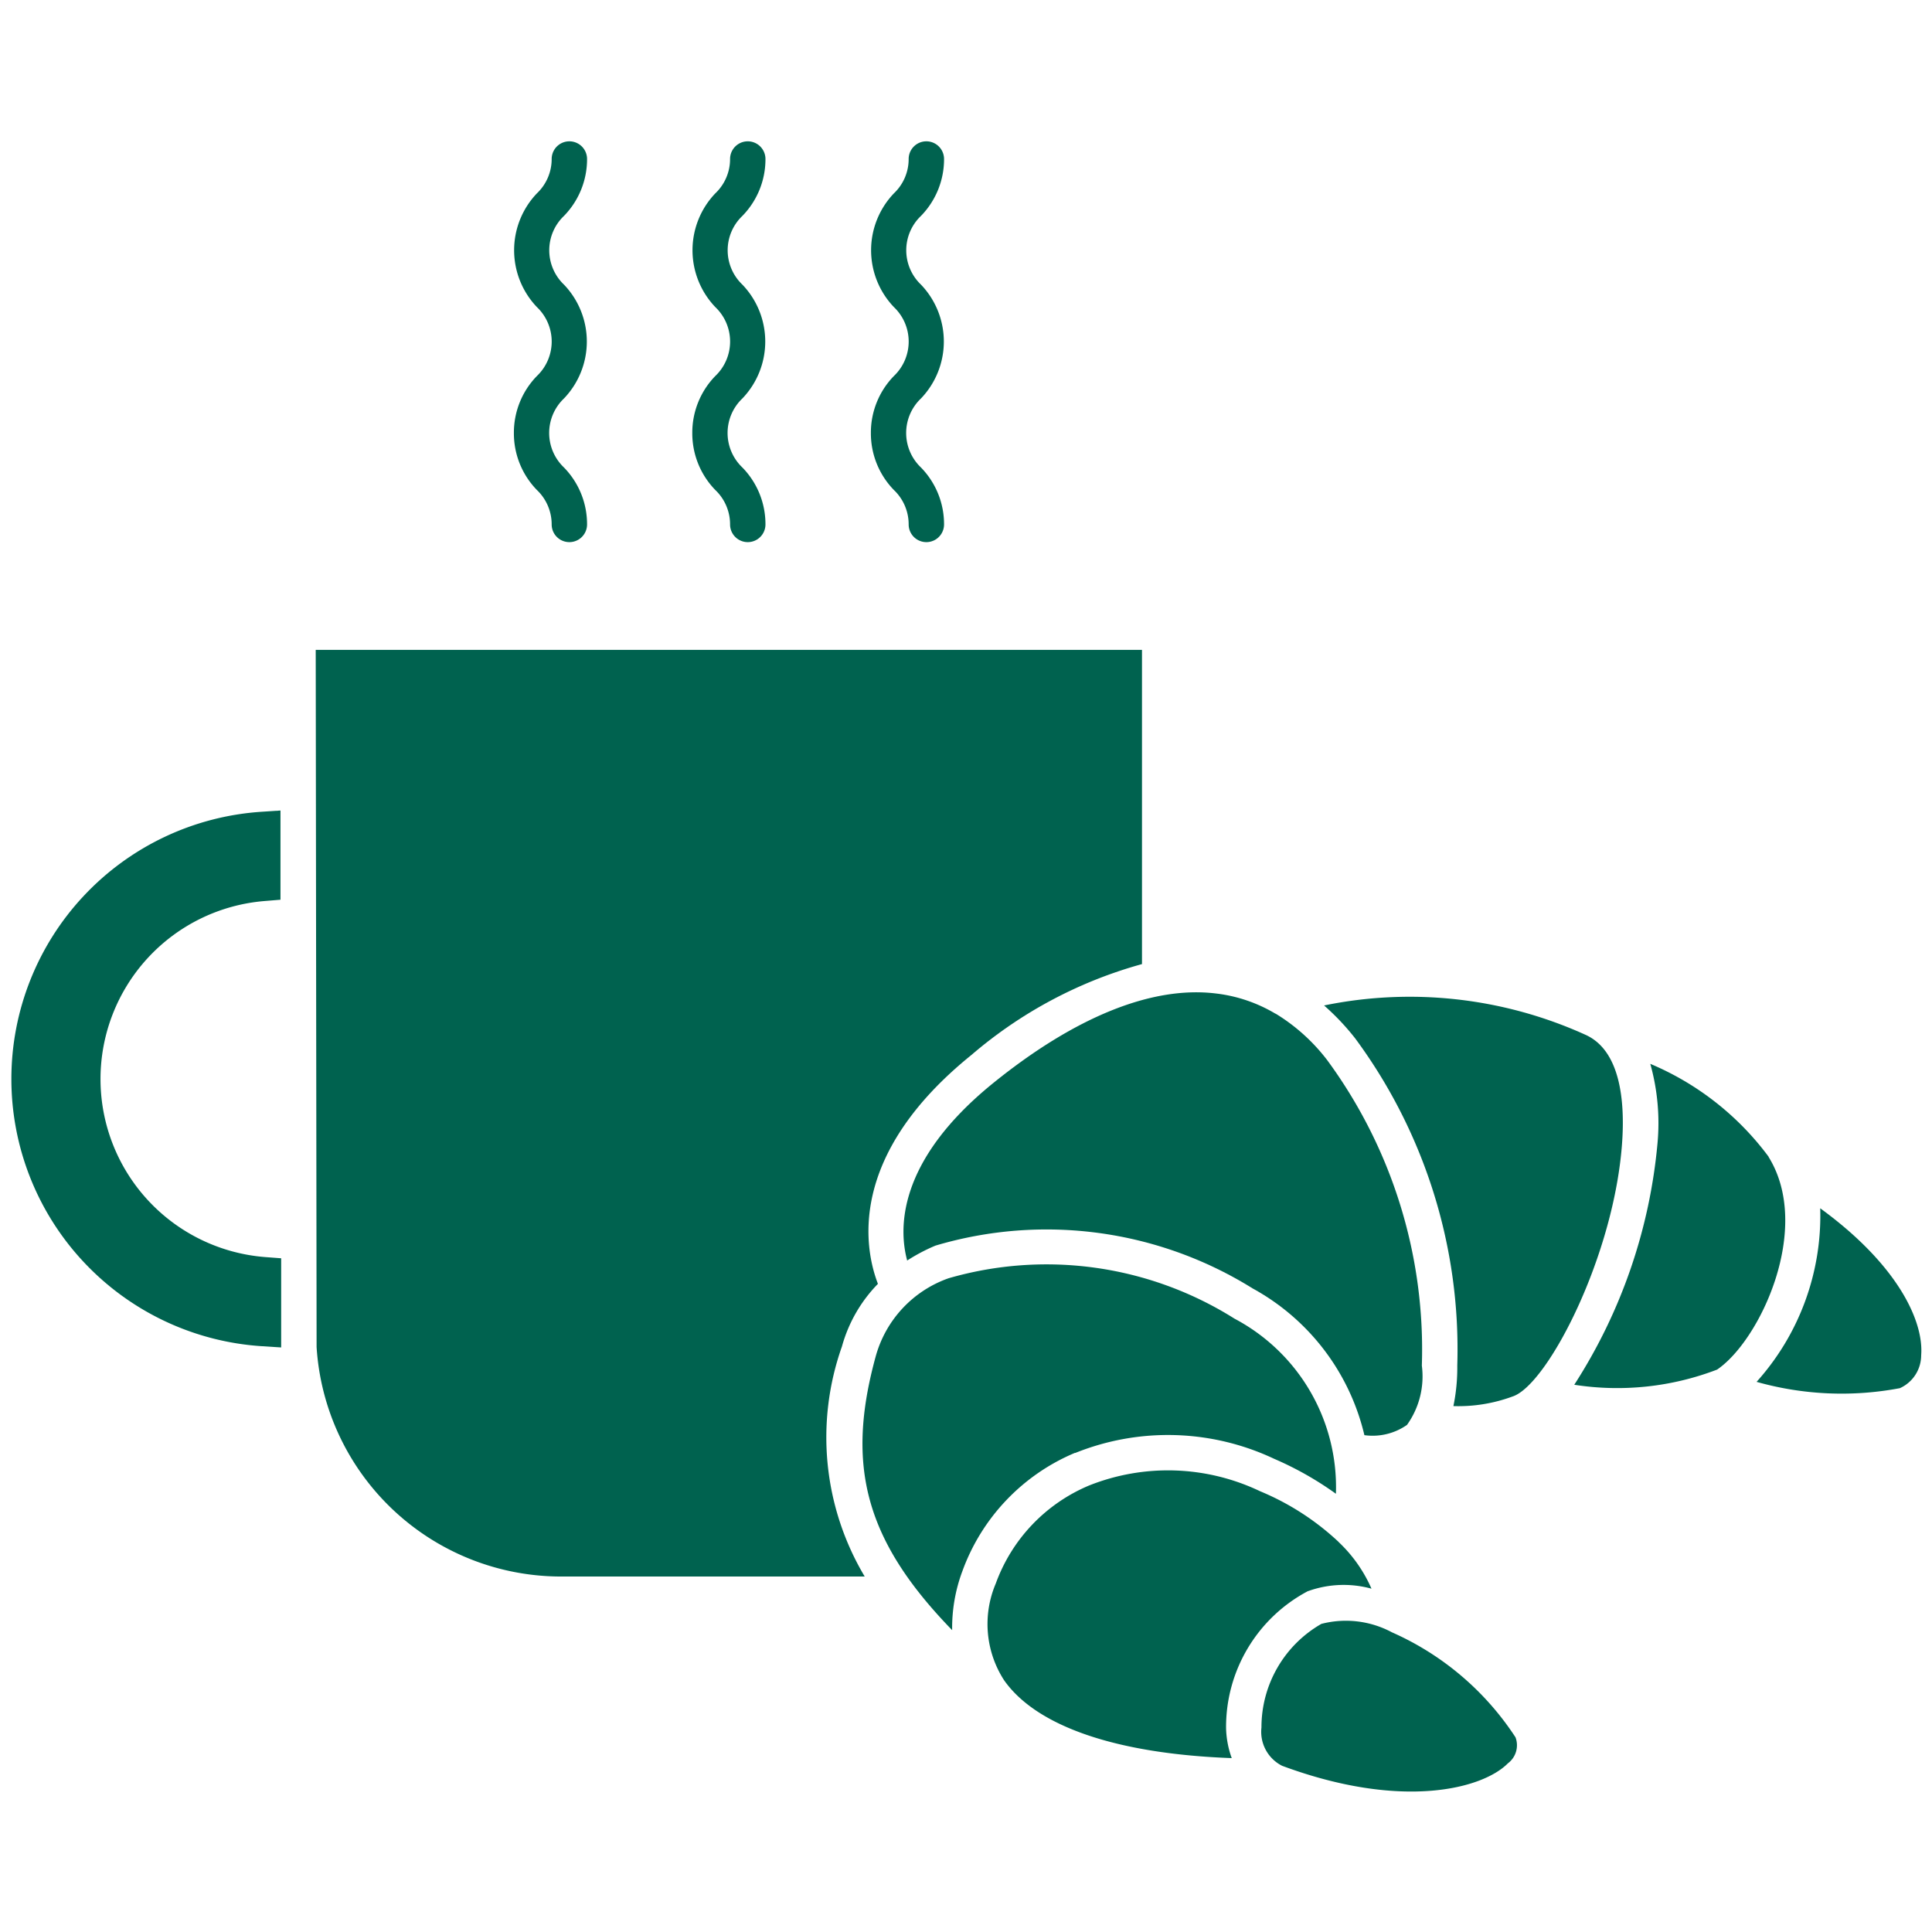
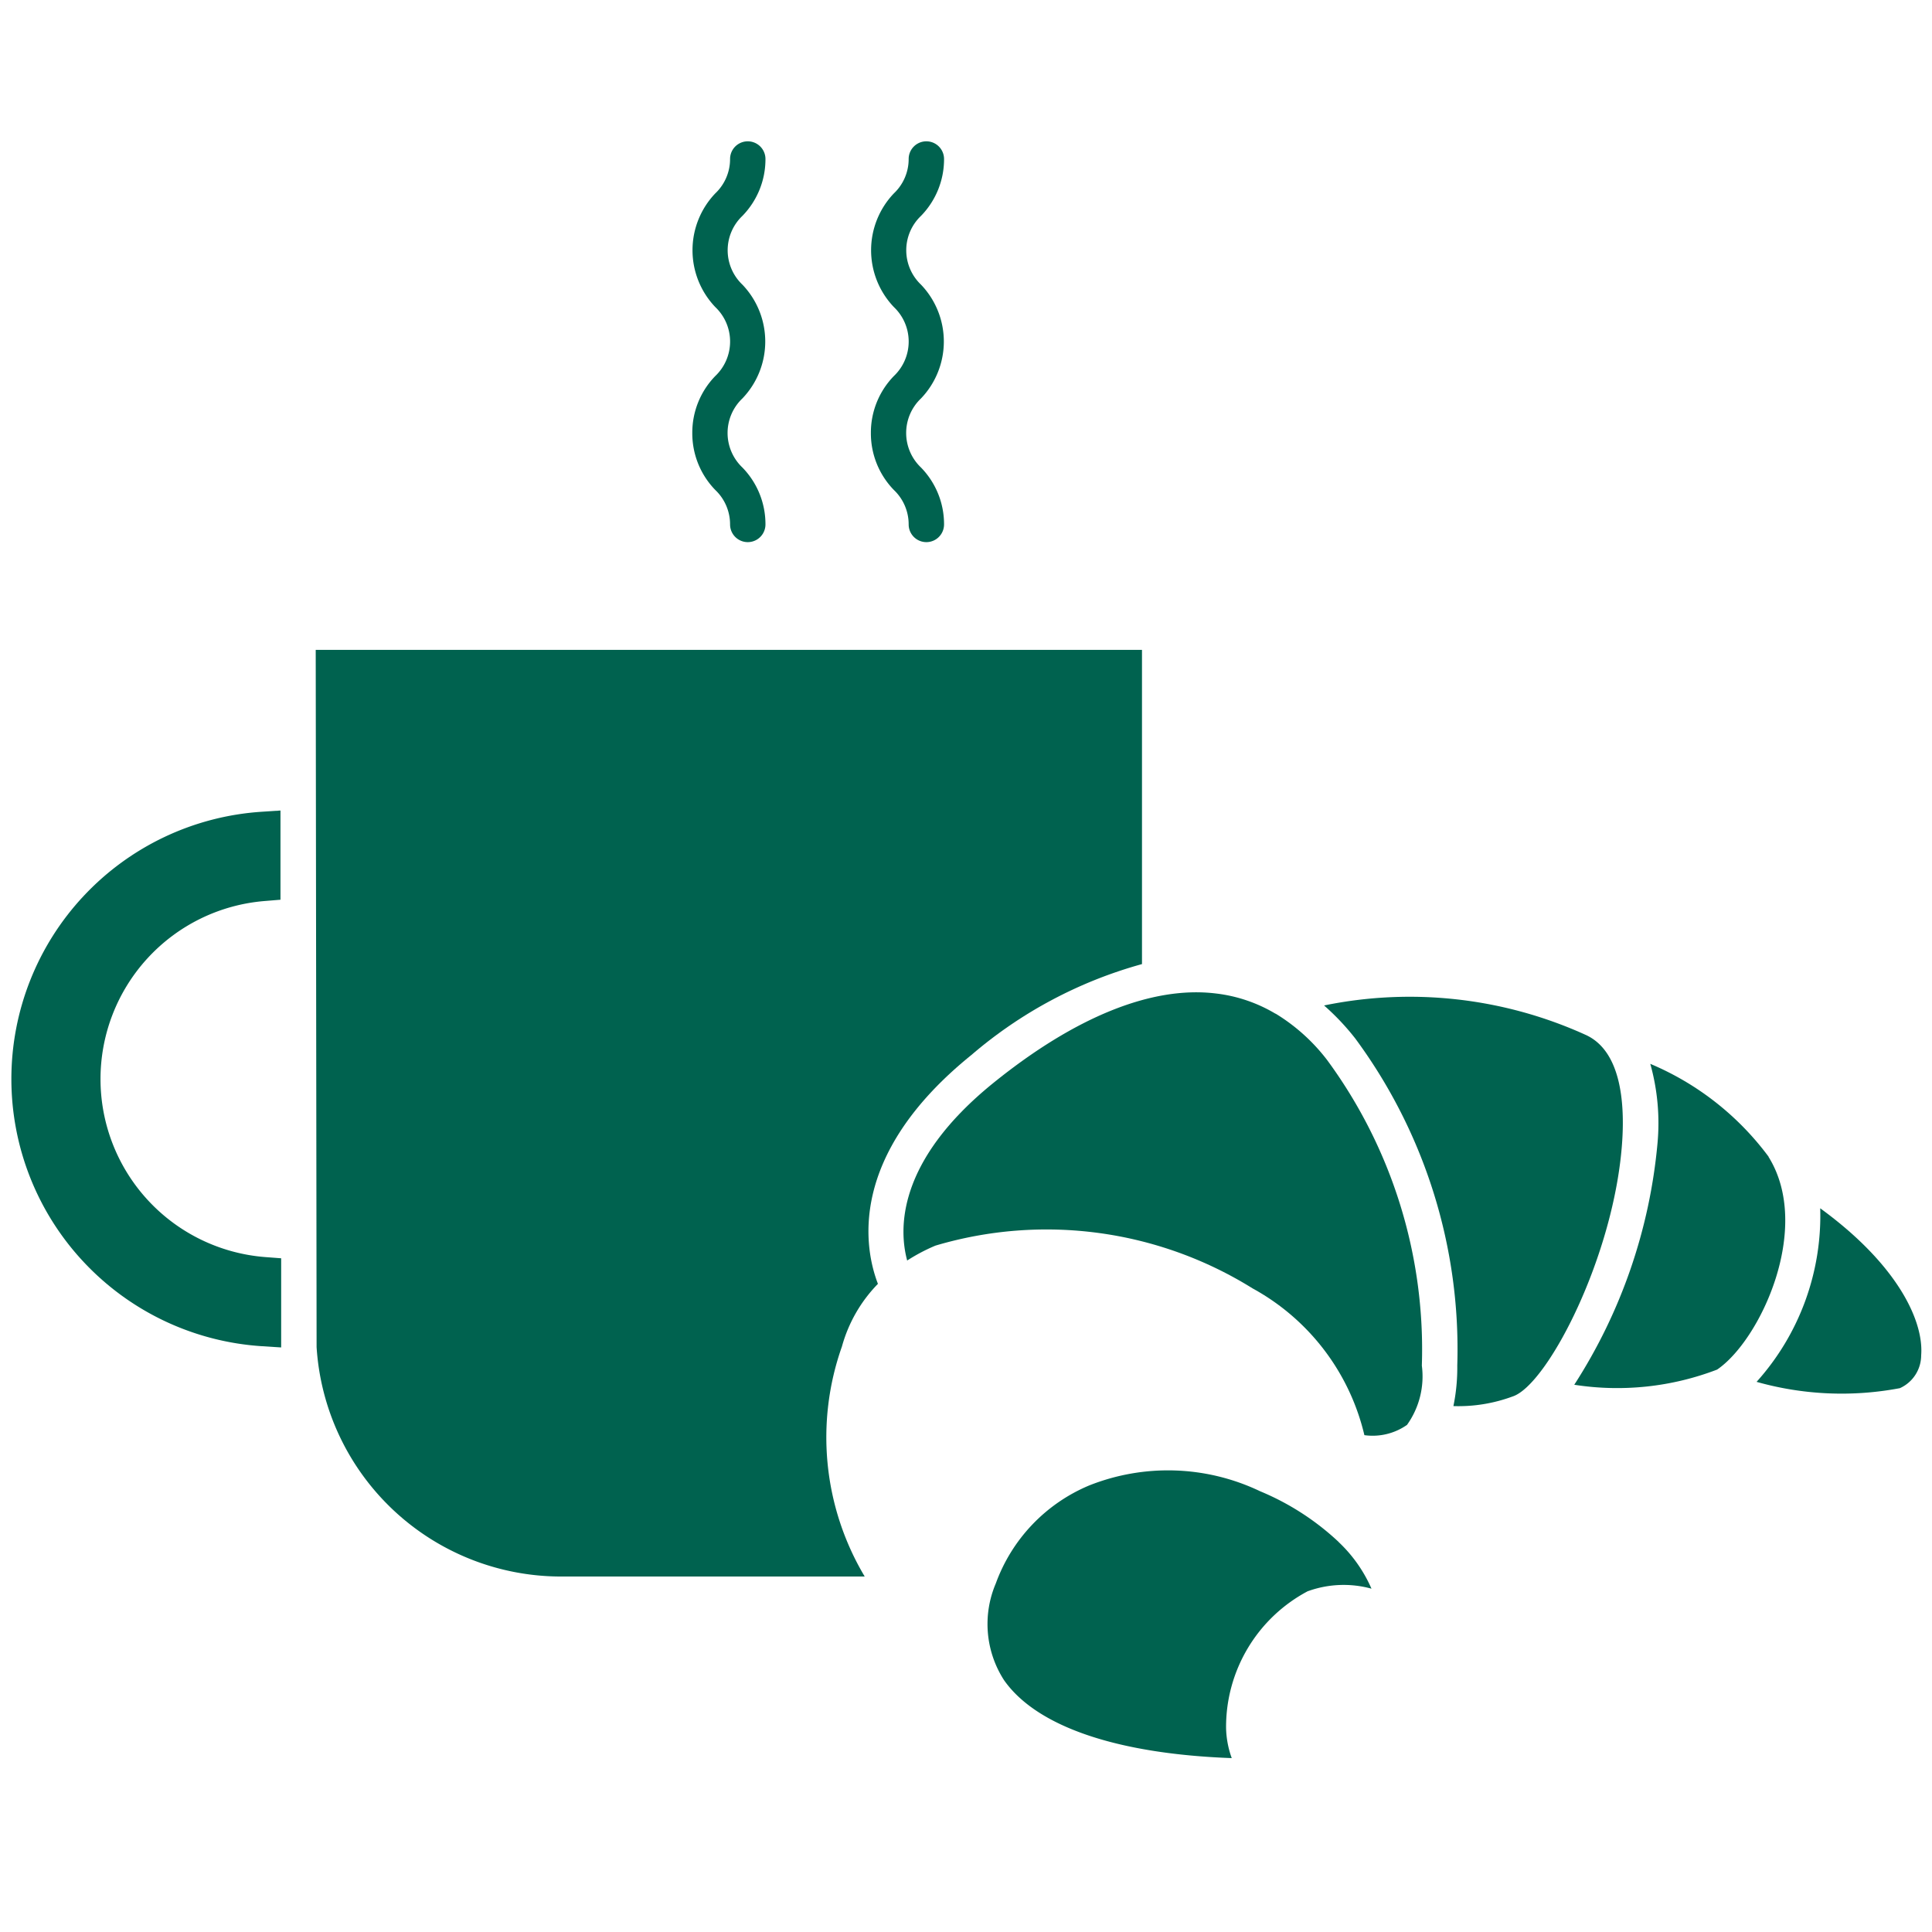
<svg xmlns="http://www.w3.org/2000/svg" xmlns:ns1="http://sodipodi.sourceforge.net/DTD/sodipodi-0.dtd" xmlns:ns2="http://www.inkscape.org/namespaces/inkscape" width="33" height="33" viewBox="0 0 33 33" version="1.1" id="svg15" ns1:docname="icon-fruehstueck.svg" ns2:version="1.1.2 (0a00cf5339, 2022-02-04)">
  <defs id="defs19" />
  <ns1:namedview id="namedview17" pagecolor="#ffffff" bordercolor="#666666" borderopacity="1.0" ns2:pageshadow="2" ns2:pageopacity="0.0" ns2:pagecheckerboard="0" showgrid="false" ns2:zoom="10.038534" ns2:cx="8.3179476" ns2:cy="17.2834" ns2:window-width="1920" ns2:window-height="1016" ns2:window-x="0" ns2:window-y="27" ns2:window-maximized="1" ns2:current-layer="svg15" />
  <g id="Layer_27" data-name="Layer 27" transform="matrix(0.787,0,0,0.787,-2.955,-3.731)">
    <path id="Pfad_332" data-name="Pfad 332" d="M 9.5,37.118 A 3.876,3.876 0 0 1 9.49,29.392 l 0.352,-0.029 v -1.936 l -0.409,0.027 a 5.812,5.812 0 0 0 0.015,11.6 l 0.409,0.026 v -1.935 z" transform="translate(0,-5.095)" fill="#00624f" />
    <path id="Pfad_333" data-name="Pfad 333" d="m 24.345,37.839 a 3.135,3.135 0 0 1 0.782,-1.363 c -0.282,-0.732 -0.7,-2.763 2.031,-4.969 a 9.593,9.593 0 0 1 3.7,-1.971 v -6.82 H 12.925 l 0.019,15.132 a 5.317,5.317 0 0 0 5.309,4.98 h 6.587 a 5.9,5.9 0 0 1 -0.495,-4.99 z" transform="translate(-2.318,-3.871)" fill="#00624f" />
-     <path id="Pfad_334" data-name="Pfad 334" d="m 33.573,44.818 a 5.393,5.393 0 0 1 4.318,0.126 7.127,7.127 0 0 1 1.341,0.759 4.137,4.137 0 0 0 -2.2,-3.8 7.654,7.654 0 0 0 -6.205,-0.878 2.5,2.5 0 0 0 -1.58,1.685 c -0.656,2.375 -0.241,4 1.656,5.953 a 3.509,3.509 0 0 1 0.221,-1.278 4.417,4.417 0 0 1 2.447,-2.571 z" transform="translate(-6.483,-8.542)" fill="#00624f" />
    <path id="Pfad_335" data-name="Pfad 335" d="m 30.235,38.578 a 3.924,3.924 0 0 1 0.616,-0.325 8.461,8.461 0 0 1 6.883,0.929 4.916,4.916 0 0 1 2.426,3.185 1.3,1.3 0 0 0 0.925,-0.223 1.81,1.81 0 0 0 0.322,-1.286 10.608,10.608 0 0 0 -2.053,-6.629 4.076,4.076 0 0 0 -1.12,-1.01 h -0.005 a 3.261,3.261 0 0 0 -1.3,-0.439 c -1.382,-0.166 -3.047,0.511 -4.811,1.934 -2.121,1.712 -2.063,3.194 -1.88,3.867 z" transform="translate(-6.793,-6.478)" fill="#00624f" />
    <path id="Pfad_336" data-name="Pfad 336" d="m 54.043,36.871 a 6.18,6.18 0 0 0 -2.569,-2.017 4.765,4.765 0 0 1 0.157,1.72 11.6,11.6 0 0 1 -1.807,5.245 6.055,6.055 0 0 0 3.1,-0.329 c 0.936,-0.635 2.075,-3.077 1.116,-4.618 z" transform="translate(-11.902,-7.024)" fill="#00624f" />
    <path id="Pfad_337" data-name="Pfad 337" d="m 56.55,39.089 a 5.394,5.394 0 0 1 -1.381,3.767 6.792,6.792 0 0 0 3.11,0.137 0.784,0.784 0 0 0 0.462,-0.714 C 58.8,41.543 58.238,40.318 56.55,39.089 Z" transform="translate(-13.29,-8.124)" fill="#00624f" />
    <path id="Pfad_338" data-name="Pfad 338" d="m 39.578,49.394 a 2.28,2.28 0 0 1 1.376,-0.053 3.092,3.092 0 0 0 -0.7,-1 c -0.008,-0.006 -0.012,-0.014 -0.02,-0.021 a 5.663,5.663 0 0 0 -1.7,-1.095 4.633,4.633 0 0 0 -3.708,-0.124 3.657,3.657 0 0 0 -2.026,2.127 2.247,2.247 0 0 0 0.18,2.1 c 0.707,1.007 2.454,1.6 4.941,1.69 a 2.037,2.037 0 0 1 -0.123,-0.656 3.334,3.334 0 0 1 1.782,-2.971 z" transform="translate(-7.433,-10.12)" fill="#00624f" />
    <path id="Pfad_339" data-name="Pfad 339" d="m 48.181,33.721 a 9.235,9.235 0 0 0 -5.692,-0.645 5.3,5.3 0 0 1 0.675,0.714 11.354,11.354 0 0 1 2.216,7.1 4.125,4.125 0 0 1 -0.084,0.881 3.386,3.386 0 0 0 1.283,-0.208 c 0.759,-0.244 2.222,-3.078 2.381,-5.548 0.055,-0.854 -0.036,-1.943 -0.779,-2.294 z" transform="translate(-9.997,-6.513)" fill="#00624f" />
-     <path id="Pfad_340" data-name="Pfad 340" d="m 43.483,51.433 a 2.118,2.118 0 0 0 -1.532,-0.183 2.585,2.585 0 0 0 -1.3,2.248 0.826,0.826 0 0 0 0.448,0.832 c 2.6,0.965 4.353,0.5 4.9,-0.053 a 0.49,0.49 0 0 0 0.166,-0.565 6.192,6.192 0 0 0 -2.682,-2.279 z" transform="translate(-9.518,-11.265)" fill="#00624f" />
    <path id="Pfad_341" data-name="Pfad 341" d="m 23.966,14.14 a 1.762,1.762 0 0 0 0.5,1.236 1.03,1.03 0 0 1 0.32,0.747 0.384,0.384 0 1 0 0.768,0 1.761,1.761 0 0 0 -0.5,-1.235 1.034,1.034 0 0 1 0,-1.5 1.786,1.786 0 0 0 0,-2.469 1.03,1.03 0 0 1 0,-1.493 1.761,1.761 0 0 0 0.5,-1.234 0.384,0.384 0 1 0 -0.768,0 1.025,1.025 0 0 1 -0.32,0.745 1.786,1.786 0 0 0 0,2.469 1.032,1.032 0 0 1 0,1.495 1.762,1.762 0 0 0 -0.5,1.235 z" transform="translate(-5.186)" fill="#00624f" />
    <path id="Pfad_342" data-name="Pfad 342" d="m 29.2,14.14 a 1.762,1.762 0 0 0 0.5,1.236 1.03,1.03 0 0 1 0.32,0.747 0.384,0.384 0 1 0 0.768,0 1.761,1.761 0 0 0 -0.5,-1.235 1.034,1.034 0 0 1 0,-1.5 1.786,1.786 0 0 0 0,-2.469 1.03,1.03 0 0 1 0,-1.493 1.761,1.761 0 0 0 0.5,-1.234 0.384,0.384 0 1 0 -0.768,0 1.025,1.025 0 0 1 -0.32,0.745 1.786,1.786 0 0 0 0,2.469 1.032,1.032 0 0 1 0,1.495 1.762,1.762 0 0 0 -0.5,1.235 z" transform="translate(-6.544)" fill="#00624f" />
-     <path id="Pfad_343" data-name="Pfad 343" d="m 18.735,14.14 a 1.762,1.762 0 0 0 0.5,1.236 1.03,1.03 0 0 1 0.32,0.747 0.384,0.384 0 1 0 0.768,0 1.761,1.761 0 0 0 -0.5,-1.235 1.034,1.034 0 0 1 0,-1.5 1.787,1.787 0 0 0 0,-2.469 1.03,1.03 0 0 1 0,-1.493 1.762,1.762 0 0 0 0.5,-1.234 0.384,0.384 0 1 0 -0.768,0 1.025,1.025 0 0 1 -0.32,0.745 1.787,1.787 0 0 0 0,2.469 1.032,1.032 0 0 1 0,1.495 1.762,1.762 0 0 0 -0.5,1.239 z" transform="translate(-3.827)" fill="#00624f" />
  </g>
</svg>